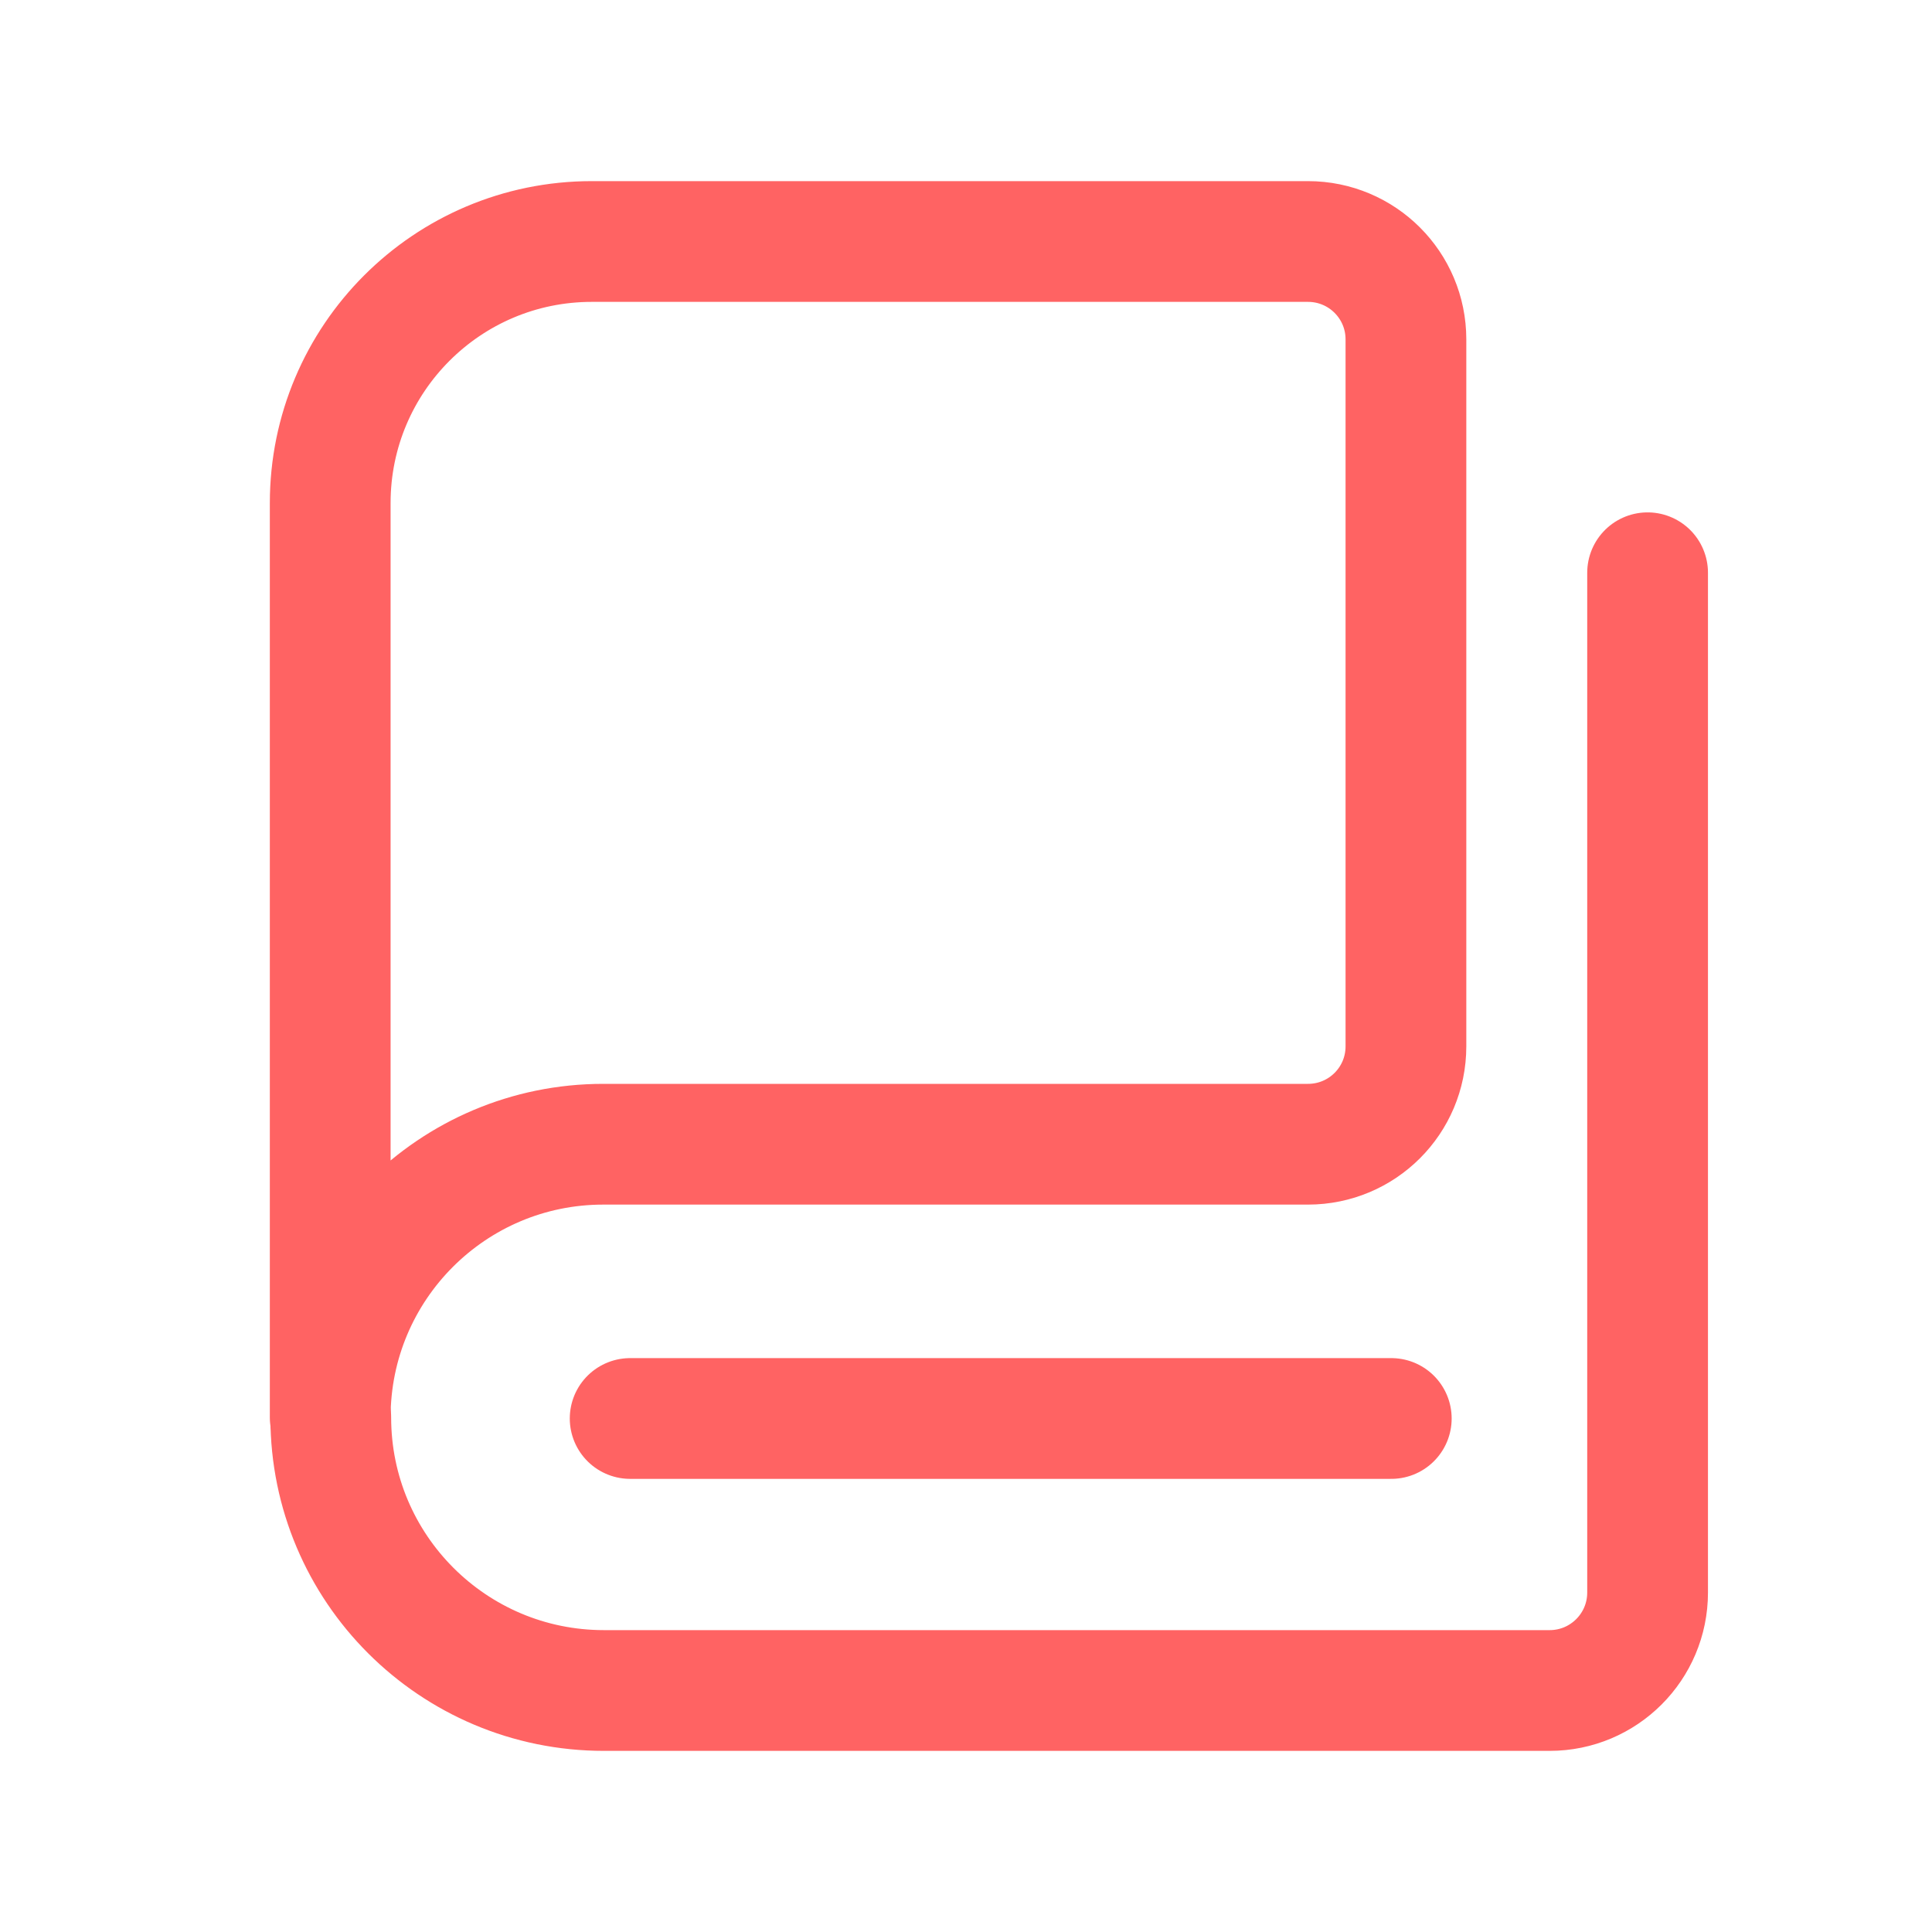
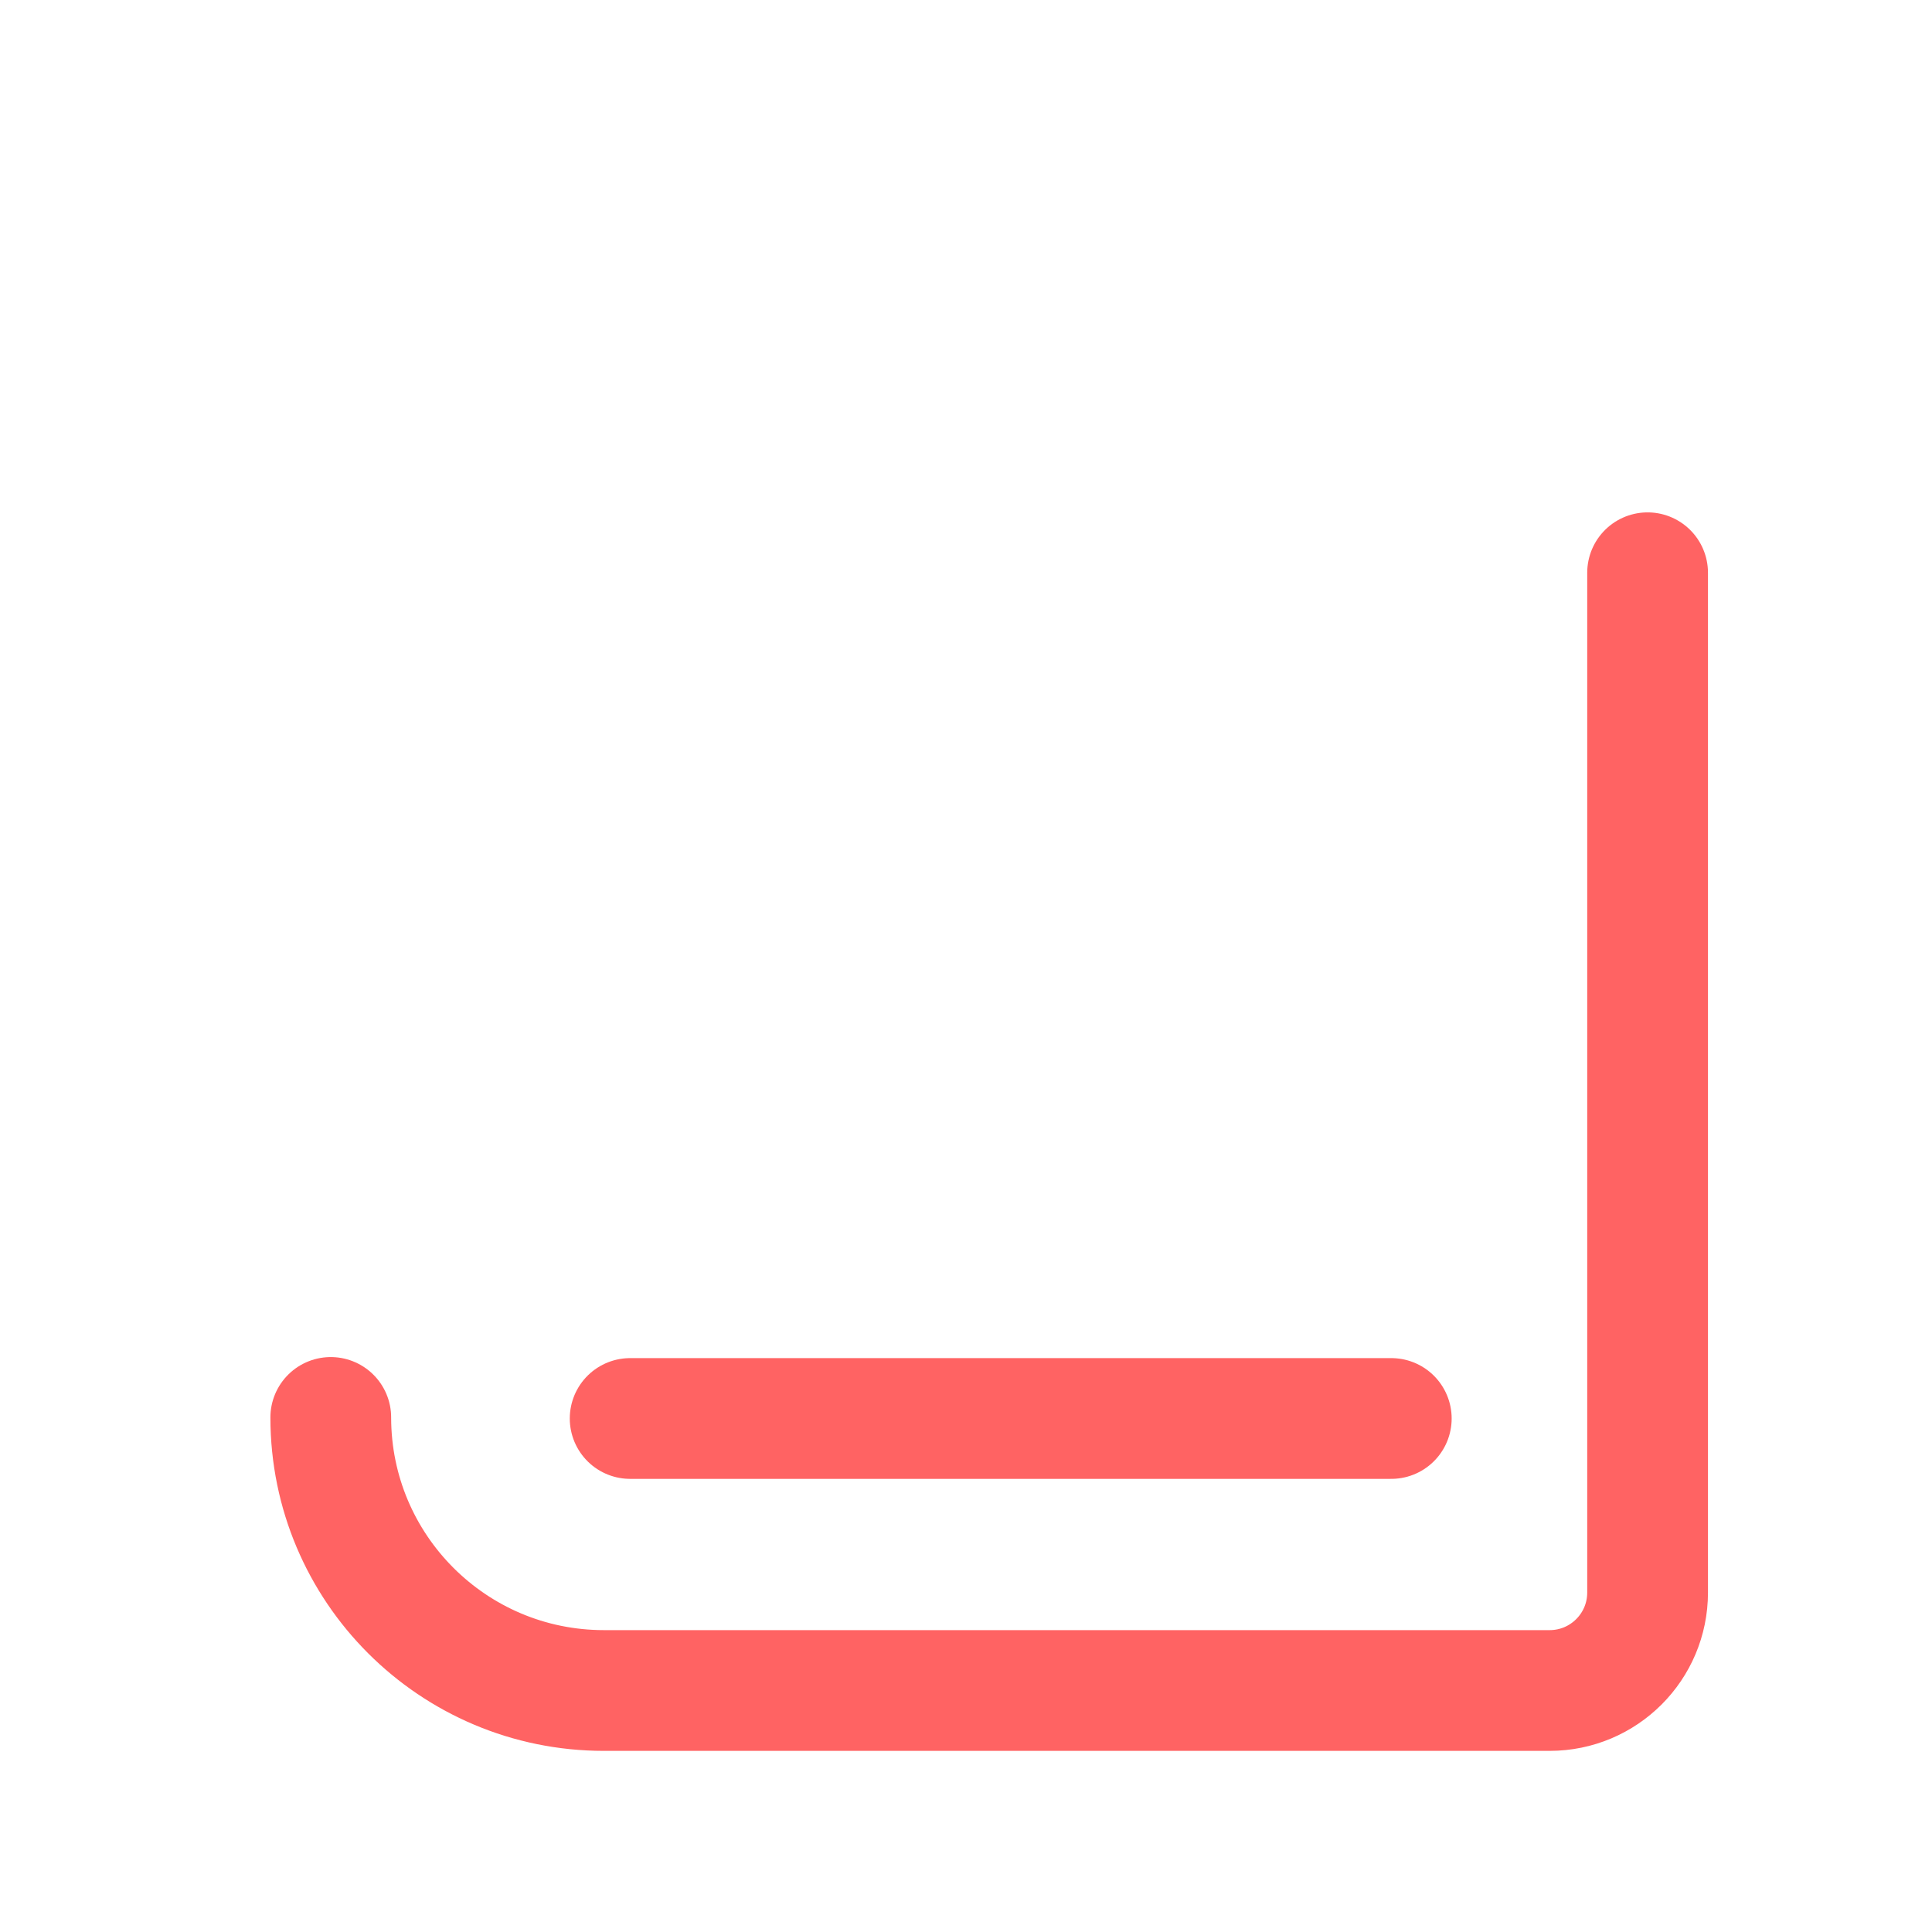
<svg xmlns="http://www.w3.org/2000/svg" width="24" height="24" viewBox="0 0 24 24" fill="none">
-   <path d="M4.102 6.249V17.607C4.102 15.733 5.62 14.214 7.494 14.214H16.248C16.921 14.214 17.465 13.671 17.465 12.998V4.216C17.465 3.544 16.921 3 16.248 3H7.351C5.556 3 4.102 4.455 4.102 6.249Z" stroke="#FF6363" stroke-width="1.5" stroke-linecap="round" stroke-linejoin="round" />
  <path d="M4.109 17.608C4.109 19.482 5.628 21 7.502 21H19.25C19.922 21 20.467 20.456 20.467 19.783V7.115" stroke="#FF6363" stroke-width="1.5" stroke-linecap="round" stroke-linejoin="round" />
  <path d="M7.828 17.621H17.283" stroke="#FF6363" stroke-width="1.5" stroke-linecap="round" stroke-linejoin="round" />
</svg>